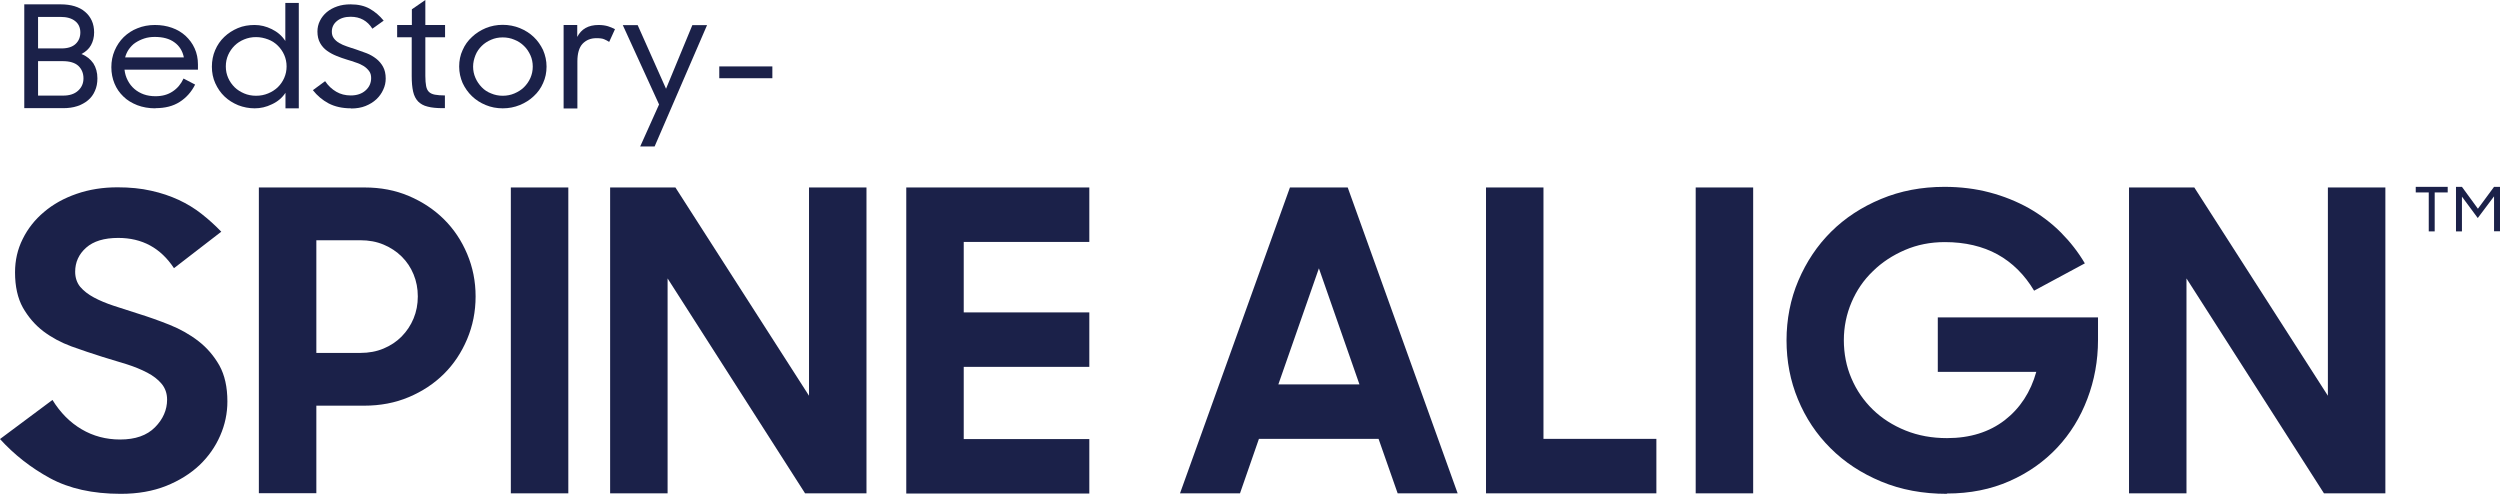
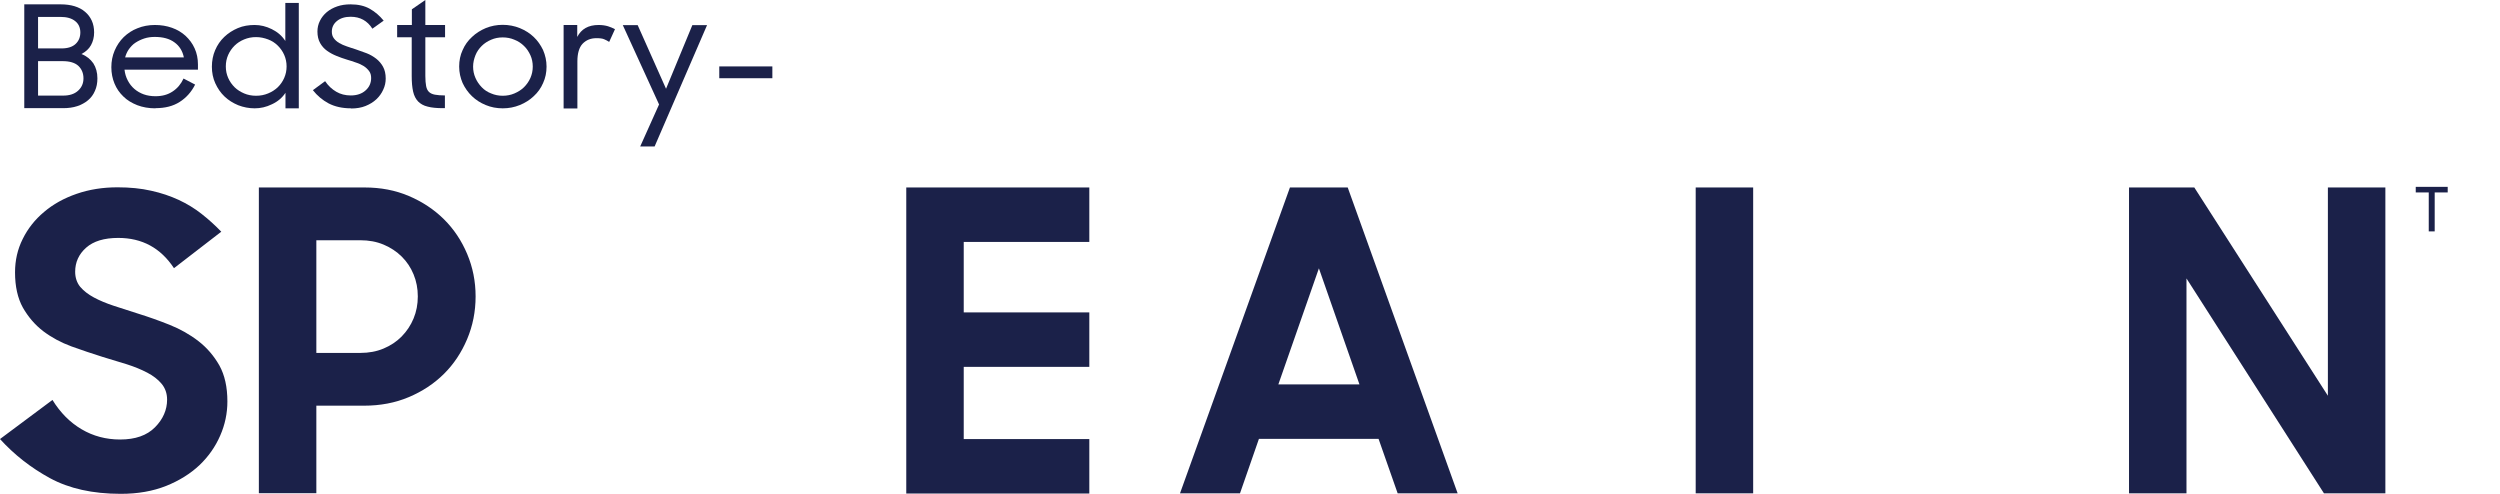
<svg xmlns="http://www.w3.org/2000/svg" viewBox="0 0 162 32" height="32" width="162" version="1.1" fill="none">
  <g>
    <g>
      <g>
        <g>
          <path style="mix-blend-mode:passthrough" fill-opacity="1" fill="#1B2149" d="M157.383,12.47L156.54,12.47L156.54,12.108L158.611,12.108L158.611,12.47L157.768,12.47L157.768,14.994L157.383,14.994L157.383,12.47Z" />
        </g>
        <g>
-           <path style="mix-blend-mode:passthrough" fill-opacity="1" fill="#1B2149" d="M159.148,12.108L159.534,12.108L160.569,13.526L161.614,12.108L162,12.108L162,14.984L161.614,14.984L161.614,12.722L160.559,14.129L159.534,12.742L159.534,14.994L159.148,14.994L159.148,12.118L159.148,12.108Z" />
-         </g>
+           </g>
      </g>
      <g>
        <g>
          <path style="mix-blend-mode:passthrough" fill-opacity="1" fill="#1B2149" d="M7.814,32C6.008,32,4.475,31.658,3.237,30.984C1.999,30.31,0.913,29.456,0,28.45L3.4,25.916C3.907,26.74,4.536,27.374,5.287,27.816C6.038,28.259,6.87,28.48,7.783,28.48C8.768,28.48,9.519,28.219,10.046,27.686C10.564,27.163,10.828,26.559,10.828,25.896C10.828,25.493,10.706,25.151,10.473,24.87C10.239,24.588,9.925,24.347,9.539,24.146C9.153,23.945,8.717,23.764,8.21,23.603C7.702,23.442,7.195,23.291,6.657,23.13C5.977,22.919,5.307,22.688,4.627,22.446C3.948,22.195,3.349,21.873,2.801,21.461C2.263,21.048,1.827,20.535,1.482,19.932C1.147,19.329,0.974,18.564,0.974,17.649C0.974,16.875,1.137,16.151,1.471,15.487C1.796,14.823,2.263,14.23,2.852,13.737C3.44,13.234,4.15,12.842,4.962,12.561C5.774,12.279,6.657,12.138,7.611,12.138C8.413,12.138,9.143,12.209,9.793,12.359C10.442,12.5,11.031,12.701,11.579,12.953C12.117,13.204,12.614,13.506,13.06,13.858C13.507,14.21,13.933,14.592,14.339,15.014L11.274,17.378C10.412,16.07,9.214,15.417,7.662,15.417C6.748,15.417,6.058,15.628,5.581,16.05C5.104,16.473,4.871,16.996,4.871,17.609C4.871,17.991,4.983,18.323,5.196,18.585C5.419,18.846,5.713,19.077,6.089,19.278C6.464,19.48,6.901,19.661,7.388,19.821C7.885,19.982,8.402,20.143,8.95,20.324C9.63,20.535,10.31,20.777,10.99,21.048C11.67,21.32,12.299,21.672,12.857,22.104C13.415,22.537,13.862,23.06,14.217,23.683C14.562,24.307,14.735,25.081,14.735,26.016C14.735,26.771,14.582,27.515,14.268,28.229C13.953,28.953,13.507,29.586,12.928,30.14C12.34,30.693,11.619,31.145,10.767,31.487C9.904,31.829,8.93,32,7.834,32L7.814,32Z" />
        </g>
        <g>
          <path style="mix-blend-mode:passthrough" fill-opacity="1" fill="#1B2149" d="M16.774,12.148L23.624,12.148C24.669,12.148,25.623,12.329,26.496,12.702C27.369,13.074,28.13,13.576,28.769,14.21C29.408,14.844,29.906,15.588,30.271,16.453C30.636,17.318,30.819,18.233,30.819,19.208C30.819,20.184,30.636,21.109,30.271,21.974C29.906,22.839,29.408,23.593,28.769,24.226C28.13,24.86,27.369,25.363,26.486,25.735C25.603,26.107,24.639,26.288,23.594,26.288L20.499,26.288L20.499,31.96L16.774,31.96L16.774,12.148ZM20.499,15.568L20.499,22.869L23.35,22.869C23.898,22.869,24.395,22.778,24.852,22.587C25.309,22.396,25.704,22.135,26.029,21.803C26.354,21.471,26.618,21.079,26.8,20.636C26.983,20.194,27.074,19.721,27.074,19.208C27.074,18.695,26.983,18.223,26.8,17.78C26.618,17.338,26.364,16.955,26.029,16.624C25.704,16.302,25.309,16.04,24.852,15.849C24.395,15.658,23.898,15.568,23.35,15.568L20.499,15.568Z" />
        </g>
        <g>
-           <path style="mix-blend-mode:passthrough" fill-opacity="1" fill="#1B2149" d="M33.102,12.148L36.827,12.148L36.827,31.97L33.102,31.97L33.102,12.148Z" />
-         </g>
+           </g>
        <g>
-           <path style="mix-blend-mode:passthrough" fill-opacity="1" fill="#1B2149" d="M39.546,12.148L43.767,12.148L52.424,25.644L52.424,12.148L56.148,12.148L56.148,31.97L52.17,31.97L43.26,18.042L43.26,31.97L39.536,31.97L39.536,12.148L39.546,12.148Z" />
-         </g>
+           </g>
        <g>
          <path style="mix-blend-mode:passthrough" fill-opacity="1" fill="#1B2149" d="M58.726,12.148L70.588,12.148L70.588,15.678L62.45,15.678L62.45,20.244L70.588,20.244L70.588,23.774L62.45,23.774L62.45,28.45L70.588,28.45L70.588,31.98L58.726,31.98L58.726,12.148Z" />
        </g>
        <g>
          <path style="mix-blend-mode:passthrough" fill-opacity="1" fill="#1B2149" d="M83.578,12.148L87.332,12.148L94.456,31.97L90.569,31.97L89.331,28.44L81.578,28.44L80.351,31.97L76.464,31.97L83.588,12.148L83.578,12.148ZM82.837,24.91L88.093,24.91L85.465,17.388L82.837,24.91Z" />
        </g>
        <g>
-           <path style="mix-blend-mode:passthrough" fill-opacity="1" fill="#1B2149" d="M96.293,12.148L100.017,12.148L100.017,28.44L107.333,28.44L107.333,31.97L96.293,31.97L96.293,12.148Z" />
-         </g>
+           </g>
        <g>
          <path style="mix-blend-mode:passthrough" fill-opacity="1" fill="#1B2149" d="M109.881,12.148L113.605,12.148L113.605,31.97L109.881,31.97L109.881,12.148Z" />
        </g>
        <g>
-           <path style="mix-blend-mode:passthrough" fill-opacity="1" fill="#1B2149" d="M126.158,32C124.605,32,123.185,31.738,121.906,31.205C120.627,30.672,119.531,29.958,118.618,29.043C117.705,28.138,117.005,27.082,116.507,25.876C116.01,24.679,115.767,23.402,115.767,22.054C115.767,20.706,116.02,19.379,116.538,18.172C117.055,16.965,117.756,15.909,118.659,15.014C119.562,14.119,120.638,13.415,121.896,12.892C123.144,12.37,124.514,12.108,125.996,12.108C127.041,12.108,128.015,12.229,128.928,12.47C129.842,12.711,130.684,13.053,131.465,13.486C132.236,13.928,132.937,14.451,133.546,15.065C134.154,15.678,134.672,16.342,135.098,17.066L131.81,18.836C131.191,17.8,130.4,17.016,129.436,16.483C128.482,15.96,127.335,15.688,126.026,15.688C125.092,15.688,124.23,15.859,123.438,16.201C122.647,16.543,121.947,16.996,121.358,17.579C120.759,18.152,120.303,18.826,119.978,19.59C119.653,20.354,119.481,21.179,119.481,22.044C119.481,22.909,119.643,23.764,119.978,24.528C120.303,25.292,120.769,25.966,121.358,26.539C121.947,27.112,122.657,27.565,123.479,27.897C124.301,28.229,125.194,28.39,126.168,28.39C127.67,28.39,128.908,27.997,129.913,27.223C130.907,26.449,131.587,25.403,131.952,24.095L125.569,24.095L125.569,20.566L135.951,20.566L135.951,22.034C135.951,23.371,135.717,24.649,135.261,25.845C134.804,27.052,134.154,28.108,133.302,29.013C132.45,29.918,131.425,30.642,130.217,31.175C129.009,31.708,127.66,31.98,126.158,31.98L126.158,32Z" />
-         </g>
+           </g>
        <g>
          <path style="mix-blend-mode:passthrough" fill-opacity="1" fill="#1B2149" d="M137.97,12.148L142.191,12.148L150.847,25.644L150.847,12.148L154.572,12.148L154.572,31.97L150.594,31.97L141.684,18.042L141.684,31.97L137.96,31.97L137.96,12.148L137.97,12.148Z" />
        </g>
      </g>
    </g>
    <g>
      <g>
        <path style="mix-blend-mode:passthrough" fill-opacity="1" fill="#1B2149" d="M1.573,0.282L3.937,0.282C4.262,0.282,4.567,0.322,4.83,0.402C5.094,0.483,5.328,0.603,5.51,0.764C5.703,0.925,5.845,1.116,5.947,1.338C6.048,1.559,6.099,1.82,6.099,2.102C6.099,2.414,6.028,2.685,5.896,2.926C5.764,3.168,5.551,3.359,5.277,3.5C5.612,3.63,5.865,3.842,6.048,4.103C6.221,4.375,6.312,4.696,6.312,5.079C6.312,5.38,6.261,5.652,6.15,5.893C6.048,6.135,5.896,6.336,5.703,6.497C5.51,6.657,5.277,6.788,5.003,6.879C4.729,6.969,4.424,7.009,4.09,7.009L1.573,7.009L1.573,0.282ZM2.466,1.096L2.466,3.138L3.988,3.138C4.394,3.138,4.698,3.037,4.901,2.846C5.104,2.655,5.206,2.404,5.206,2.102C5.206,1.8,5.094,1.539,4.871,1.368C4.648,1.187,4.333,1.096,3.927,1.096L2.456,1.096L2.466,1.096ZM2.466,3.962L2.466,6.195L4.09,6.195C4.496,6.195,4.82,6.094,5.054,5.883C5.287,5.672,5.409,5.41,5.409,5.079C5.409,4.747,5.297,4.475,5.074,4.264C4.851,4.063,4.516,3.962,4.049,3.962L2.456,3.962L2.466,3.962Z" />
      </g>
      <g>
        <path style="mix-blend-mode:passthrough" fill-opacity="1" fill="#1B2149" d="M10.077,7.02C9.641,7.02,9.245,6.949,8.9,6.818C8.545,6.678,8.24,6.497,7.997,6.255C7.743,6.014,7.55,5.732,7.418,5.41C7.286,5.089,7.215,4.737,7.215,4.355C7.215,3.972,7.286,3.61,7.428,3.278C7.57,2.947,7.763,2.655,8.017,2.404C8.271,2.162,8.565,1.961,8.91,1.83C9.255,1.69,9.63,1.619,10.036,1.619C10.442,1.619,10.797,1.679,11.142,1.8C11.487,1.921,11.782,2.102,12.025,2.323C12.269,2.554,12.472,2.816,12.614,3.138C12.756,3.449,12.827,3.801,12.827,4.174L12.827,4.515L8.068,4.515C8.098,4.777,8.169,5.008,8.281,5.219C8.392,5.431,8.534,5.612,8.707,5.762C8.879,5.913,9.093,6.034,9.316,6.114C9.539,6.195,9.803,6.235,10.077,6.235C10.513,6.235,10.879,6.135,11.193,5.923C11.498,5.722,11.731,5.441,11.893,5.089L12.644,5.481C12.401,5.964,12.066,6.336,11.64,6.607C11.213,6.879,10.696,7.009,10.077,7.009L10.077,7.02ZM10.026,2.393C9.783,2.393,9.559,2.424,9.346,2.494C9.133,2.564,8.95,2.655,8.778,2.766C8.605,2.876,8.474,3.027,8.352,3.188C8.24,3.349,8.159,3.53,8.108,3.721L11.914,3.721C11.832,3.309,11.629,2.977,11.305,2.745C10.98,2.504,10.554,2.393,10.026,2.393Z" />
      </g>
      <g>
        <path style="mix-blend-mode:passthrough" fill-opacity="1" fill="#1B2149" d="M16.51,7.02C16.135,7.02,15.77,6.949,15.435,6.818C15.1,6.678,14.806,6.497,14.552,6.255C14.298,6.014,14.105,5.732,13.953,5.4C13.801,5.069,13.73,4.706,13.73,4.324C13.73,3.942,13.801,3.57,13.943,3.248C14.085,2.916,14.278,2.635,14.532,2.393C14.785,2.152,15.08,1.961,15.415,1.82C15.749,1.679,16.115,1.619,16.5,1.619C16.886,1.619,17.251,1.71,17.617,1.891C17.982,2.072,18.276,2.323,18.489,2.655L18.489,0.191L19.362,0.191L19.362,7.02L18.499,7.02L18.499,6.014C18.286,6.336,17.992,6.587,17.617,6.758C17.251,6.939,16.876,7.02,16.5,7.02L16.51,7.02ZM16.592,6.205C16.876,6.205,17.13,6.155,17.373,6.054C17.617,5.954,17.82,5.823,18.002,5.652C18.175,5.481,18.317,5.28,18.418,5.048C18.52,4.817,18.571,4.566,18.571,4.304C18.571,4.043,18.52,3.791,18.418,3.56C18.317,3.329,18.175,3.128,18.002,2.957C17.83,2.786,17.617,2.645,17.373,2.554C17.13,2.464,16.876,2.404,16.592,2.404C16.308,2.404,16.064,2.454,15.82,2.554C15.577,2.655,15.374,2.786,15.201,2.957C15.029,3.128,14.887,3.329,14.785,3.56C14.684,3.791,14.633,4.033,14.633,4.304C14.633,4.576,14.684,4.817,14.785,5.048C14.887,5.28,15.029,5.481,15.201,5.652C15.374,5.823,15.587,5.954,15.82,6.054C16.054,6.155,16.318,6.205,16.592,6.205Z" />
      </g>
      <g>
        <path style="mix-blend-mode:passthrough" fill-opacity="1" fill="#1B2149" d="M22.741,7.019C22.173,7.019,21.696,6.909,21.29,6.698C20.894,6.486,20.549,6.195,20.275,5.843L21.067,5.26C21.27,5.561,21.513,5.783,21.787,5.943C22.061,6.104,22.376,6.185,22.731,6.185C23.127,6.185,23.452,6.074,23.685,5.863C23.928,5.652,24.05,5.38,24.05,5.058C24.05,4.877,24.01,4.727,23.918,4.606C23.827,4.485,23.715,4.375,23.573,4.284C23.431,4.194,23.259,4.113,23.066,4.053C22.873,3.982,22.68,3.922,22.477,3.862C22.244,3.791,22.021,3.711,21.797,3.62C21.574,3.53,21.371,3.419,21.189,3.288C21.006,3.158,20.854,2.987,20.742,2.786C20.63,2.585,20.57,2.333,20.57,2.041C20.57,1.8,20.62,1.569,20.732,1.348C20.844,1.126,20.986,0.945,21.178,0.784C21.371,0.623,21.594,0.503,21.858,0.412C22.122,0.322,22.406,0.282,22.711,0.282C23.218,0.282,23.634,0.382,23.969,0.573C24.304,0.764,24.598,1.016,24.862,1.338L24.131,1.86C23.807,1.348,23.34,1.086,22.721,1.086C22.356,1.086,22.061,1.177,21.838,1.358C21.615,1.539,21.503,1.77,21.503,2.052C21.503,2.222,21.544,2.363,21.635,2.484C21.726,2.605,21.838,2.705,21.98,2.786C22.122,2.866,22.285,2.947,22.477,3.007C22.66,3.067,22.853,3.138,23.056,3.198C23.289,3.278,23.523,3.359,23.756,3.449C23.989,3.54,24.192,3.661,24.375,3.801C24.558,3.942,24.71,4.123,24.821,4.324C24.933,4.525,24.994,4.787,24.994,5.089C24.994,5.34,24.943,5.581,24.832,5.813C24.73,6.044,24.578,6.255,24.385,6.436C24.192,6.617,23.959,6.758,23.685,6.869C23.411,6.979,23.096,7.03,22.751,7.03L22.741,7.019Z" />
      </g>
      <g>
        <path style="mix-blend-mode:passthrough" fill-opacity="1" fill="#1B2149" d="M25.745,1.619L26.689,1.619L26.689,0.603L27.562,0L27.562,1.619L28.84,1.619L28.84,2.414L27.562,2.414L27.562,4.918C27.562,5.189,27.582,5.41,27.612,5.571C27.643,5.742,27.704,5.863,27.795,5.954C27.886,6.044,28.018,6.104,28.181,6.135C28.353,6.165,28.566,6.185,28.83,6.185L28.83,7.009L28.698,7.009C28.302,7.009,27.968,6.979,27.714,6.909C27.45,6.849,27.247,6.728,27.095,6.577C26.943,6.416,26.831,6.205,26.77,5.933C26.709,5.662,26.679,5.33,26.679,4.928L26.679,2.414L25.735,2.414L25.735,1.619L25.745,1.619Z" />
      </g>
      <g>
        <path style="mix-blend-mode:passthrough" fill-opacity="1" fill="#1B2149" d="M32.575,7.02C32.189,7.02,31.814,6.949,31.479,6.808C31.134,6.668,30.839,6.477,30.586,6.235C30.332,5.994,30.129,5.702,29.977,5.38C29.835,5.049,29.754,4.697,29.754,4.314C29.754,3.932,29.825,3.57,29.977,3.248C30.119,2.917,30.322,2.635,30.586,2.394C30.839,2.152,31.144,1.961,31.479,1.82C31.824,1.68,32.189,1.609,32.575,1.609C32.96,1.609,33.336,1.68,33.681,1.82C34.026,1.961,34.33,2.152,34.584,2.394C34.838,2.635,35.041,2.927,35.193,3.248C35.335,3.58,35.416,3.932,35.416,4.314C35.416,4.697,35.345,5.049,35.193,5.38C35.051,5.712,34.848,5.994,34.584,6.235C34.33,6.477,34.026,6.668,33.681,6.808C33.336,6.949,32.97,7.02,32.575,7.02ZM32.575,6.205C32.849,6.205,33.102,6.155,33.336,6.054C33.569,5.954,33.782,5.823,33.955,5.652C34.127,5.481,34.269,5.28,34.371,5.049C34.472,4.817,34.523,4.576,34.523,4.314C34.523,4.053,34.472,3.802,34.371,3.58C34.269,3.359,34.137,3.148,33.955,2.977C33.782,2.806,33.569,2.665,33.336,2.575C33.102,2.474,32.849,2.424,32.575,2.424C32.301,2.424,32.057,2.474,31.824,2.575C31.59,2.675,31.387,2.806,31.215,2.977C31.042,3.148,30.9,3.349,30.809,3.58C30.718,3.812,30.657,4.053,30.657,4.314C30.657,4.576,30.707,4.817,30.809,5.049C30.91,5.28,31.042,5.471,31.215,5.652C31.387,5.833,31.59,5.964,31.824,6.054C32.057,6.155,32.311,6.205,32.575,6.205Z" />
      </g>
      <g>
        <path style="mix-blend-mode:passthrough" fill-opacity="1" fill="#1B2149" d="M36.532,1.619L37.405,1.619L37.405,2.393C37.669,1.881,38.125,1.619,38.785,1.619C39.018,1.619,39.221,1.649,39.394,1.7C39.566,1.75,39.708,1.82,39.851,1.891L39.475,2.715C39.374,2.645,39.262,2.595,39.15,2.544C39.039,2.494,38.876,2.474,38.643,2.474C38.278,2.474,37.983,2.595,37.75,2.836C37.527,3.077,37.415,3.459,37.415,3.982L37.415,4.988C37.415,5.169,37.415,5.35,37.415,5.541L37.415,7.03L36.522,7.03L36.522,1.619L36.532,1.619Z" />
      </g>
      <g>
        <path style="mix-blend-mode:passthrough" fill-opacity="1" fill="#1B2149" d="M42.702,6.758L40.358,1.629L41.322,1.629L43.159,5.752L44.864,1.629L45.817,1.629L42.418,9.493L41.484,9.493L42.712,6.758L42.702,6.758Z" />
      </g>
      <g>
        <path style="mix-blend-mode:passthrough" fill-opacity="1" fill="#1B2149" d="M46.609,4.304L50.049,4.304L50.049,5.069L46.609,5.069L46.609,4.304Z" />
      </g>
    </g>
  </g>
</svg>